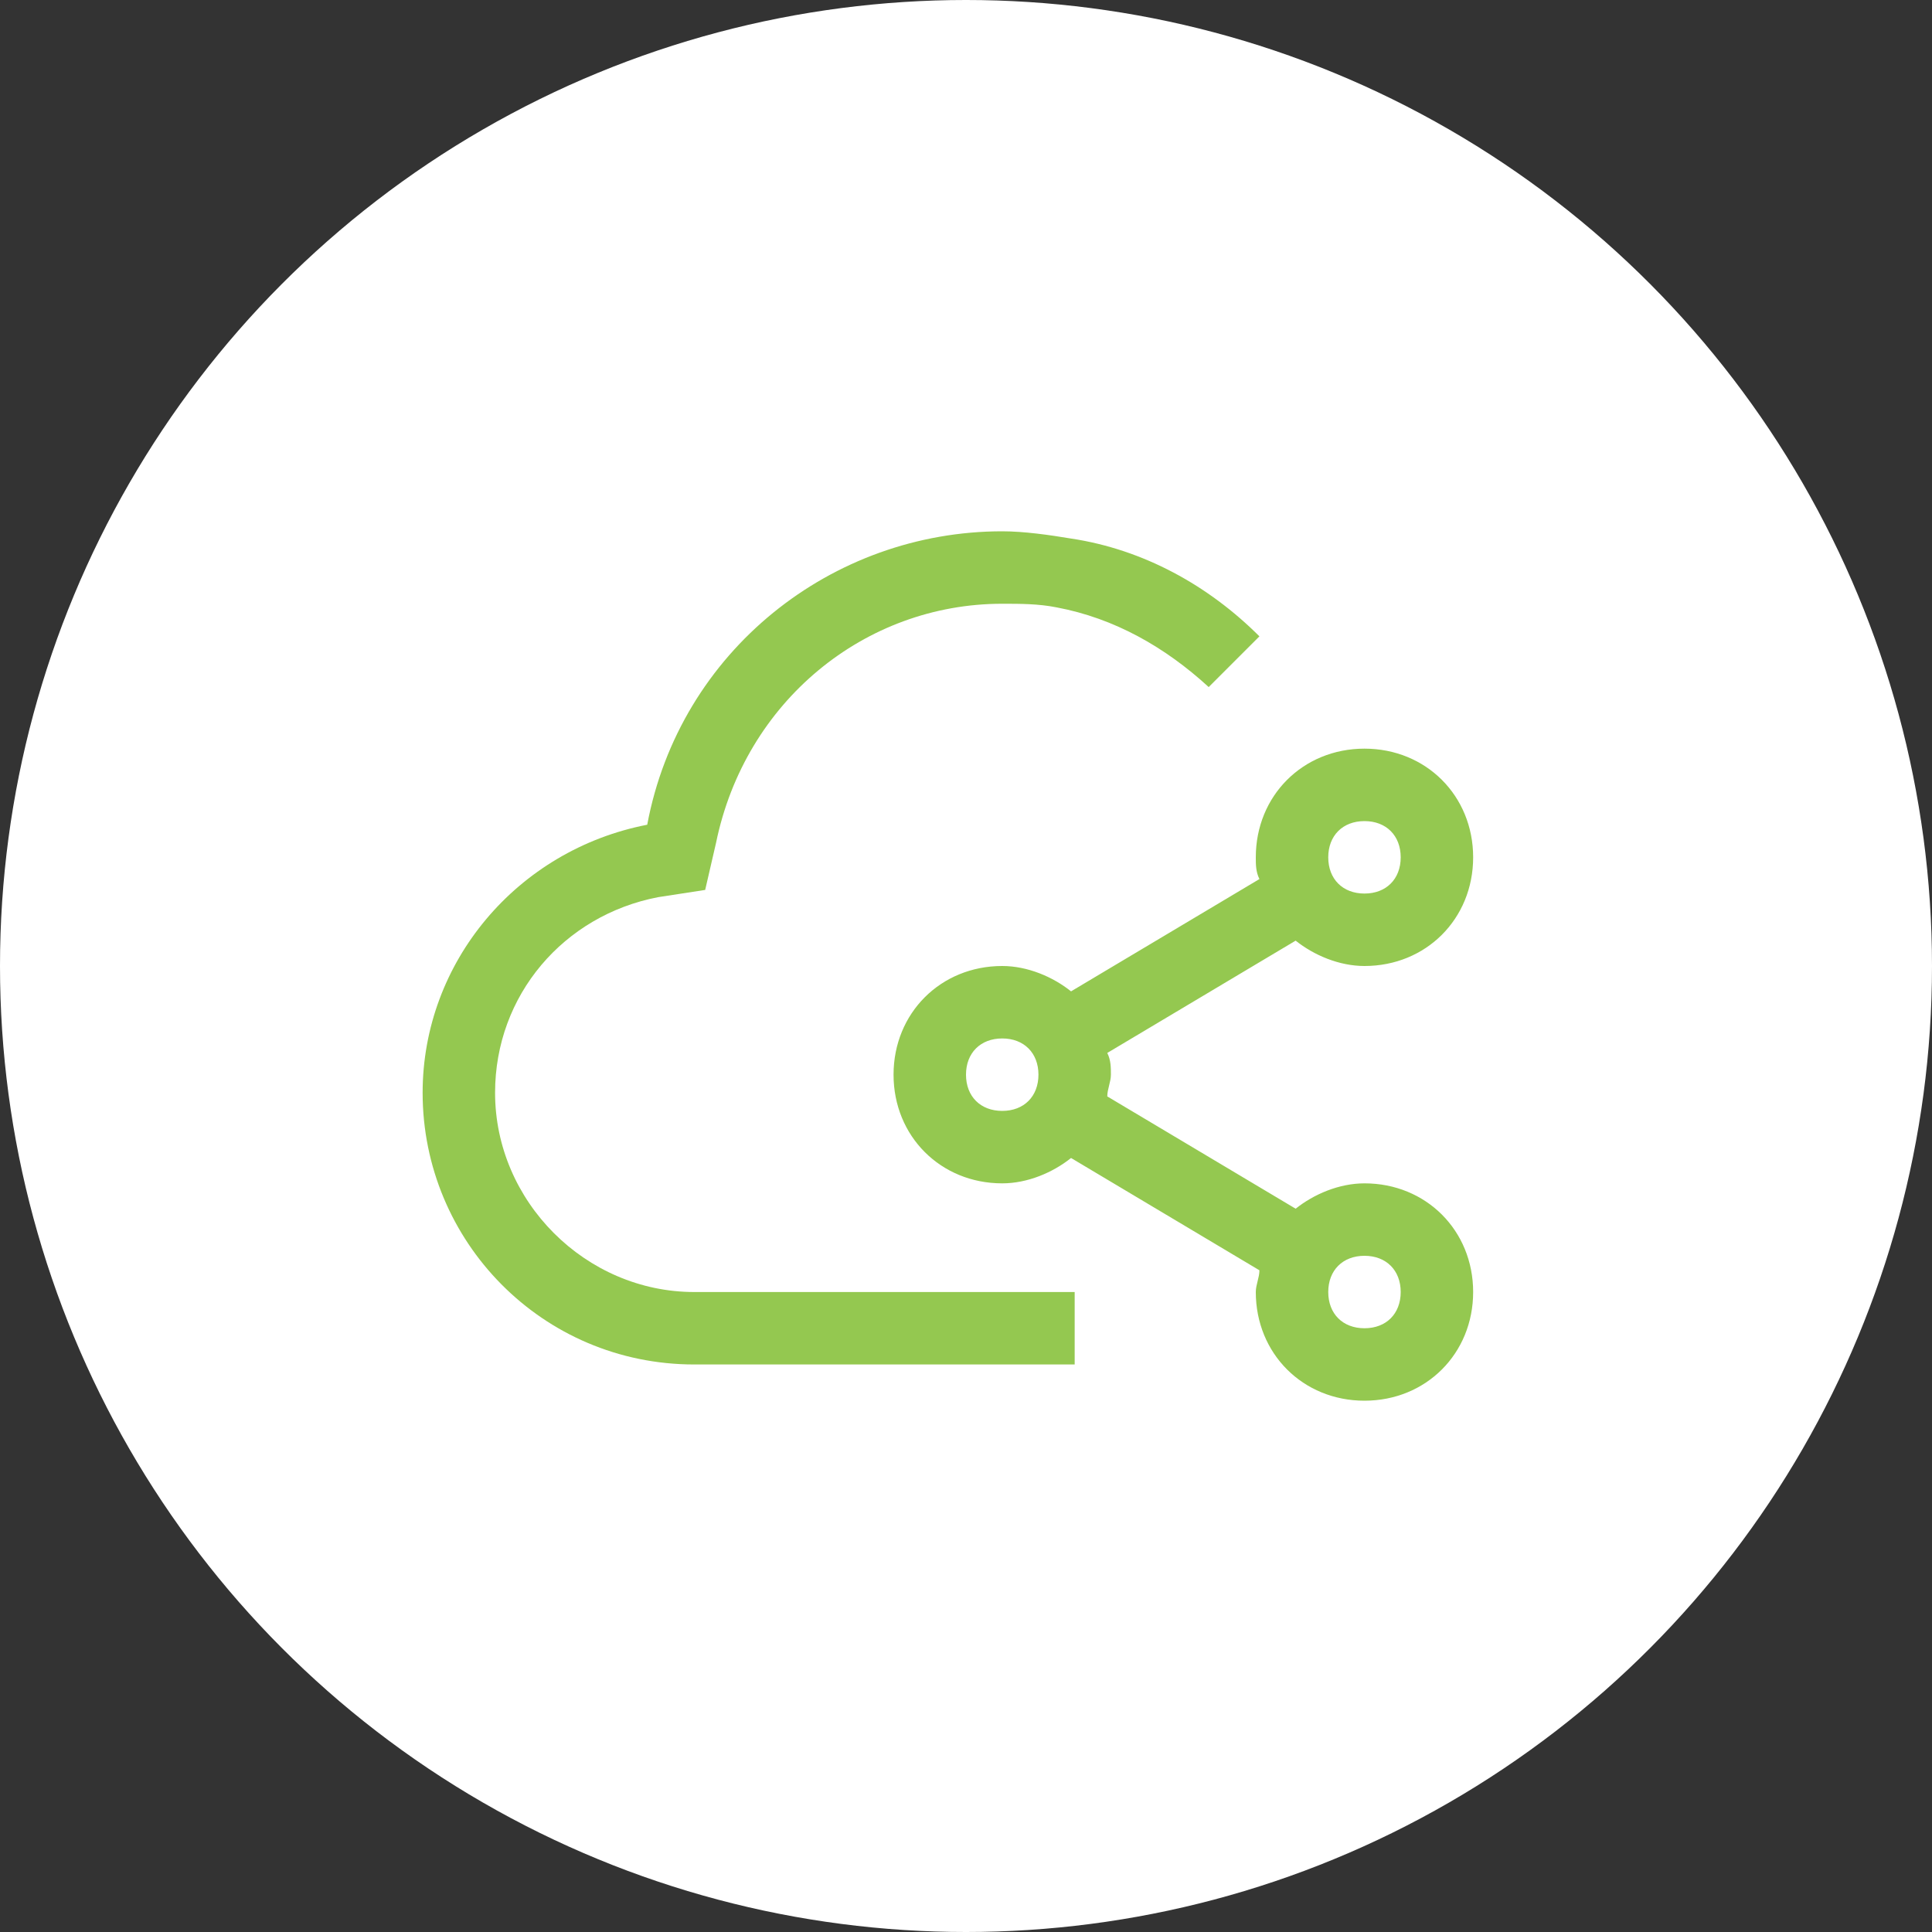
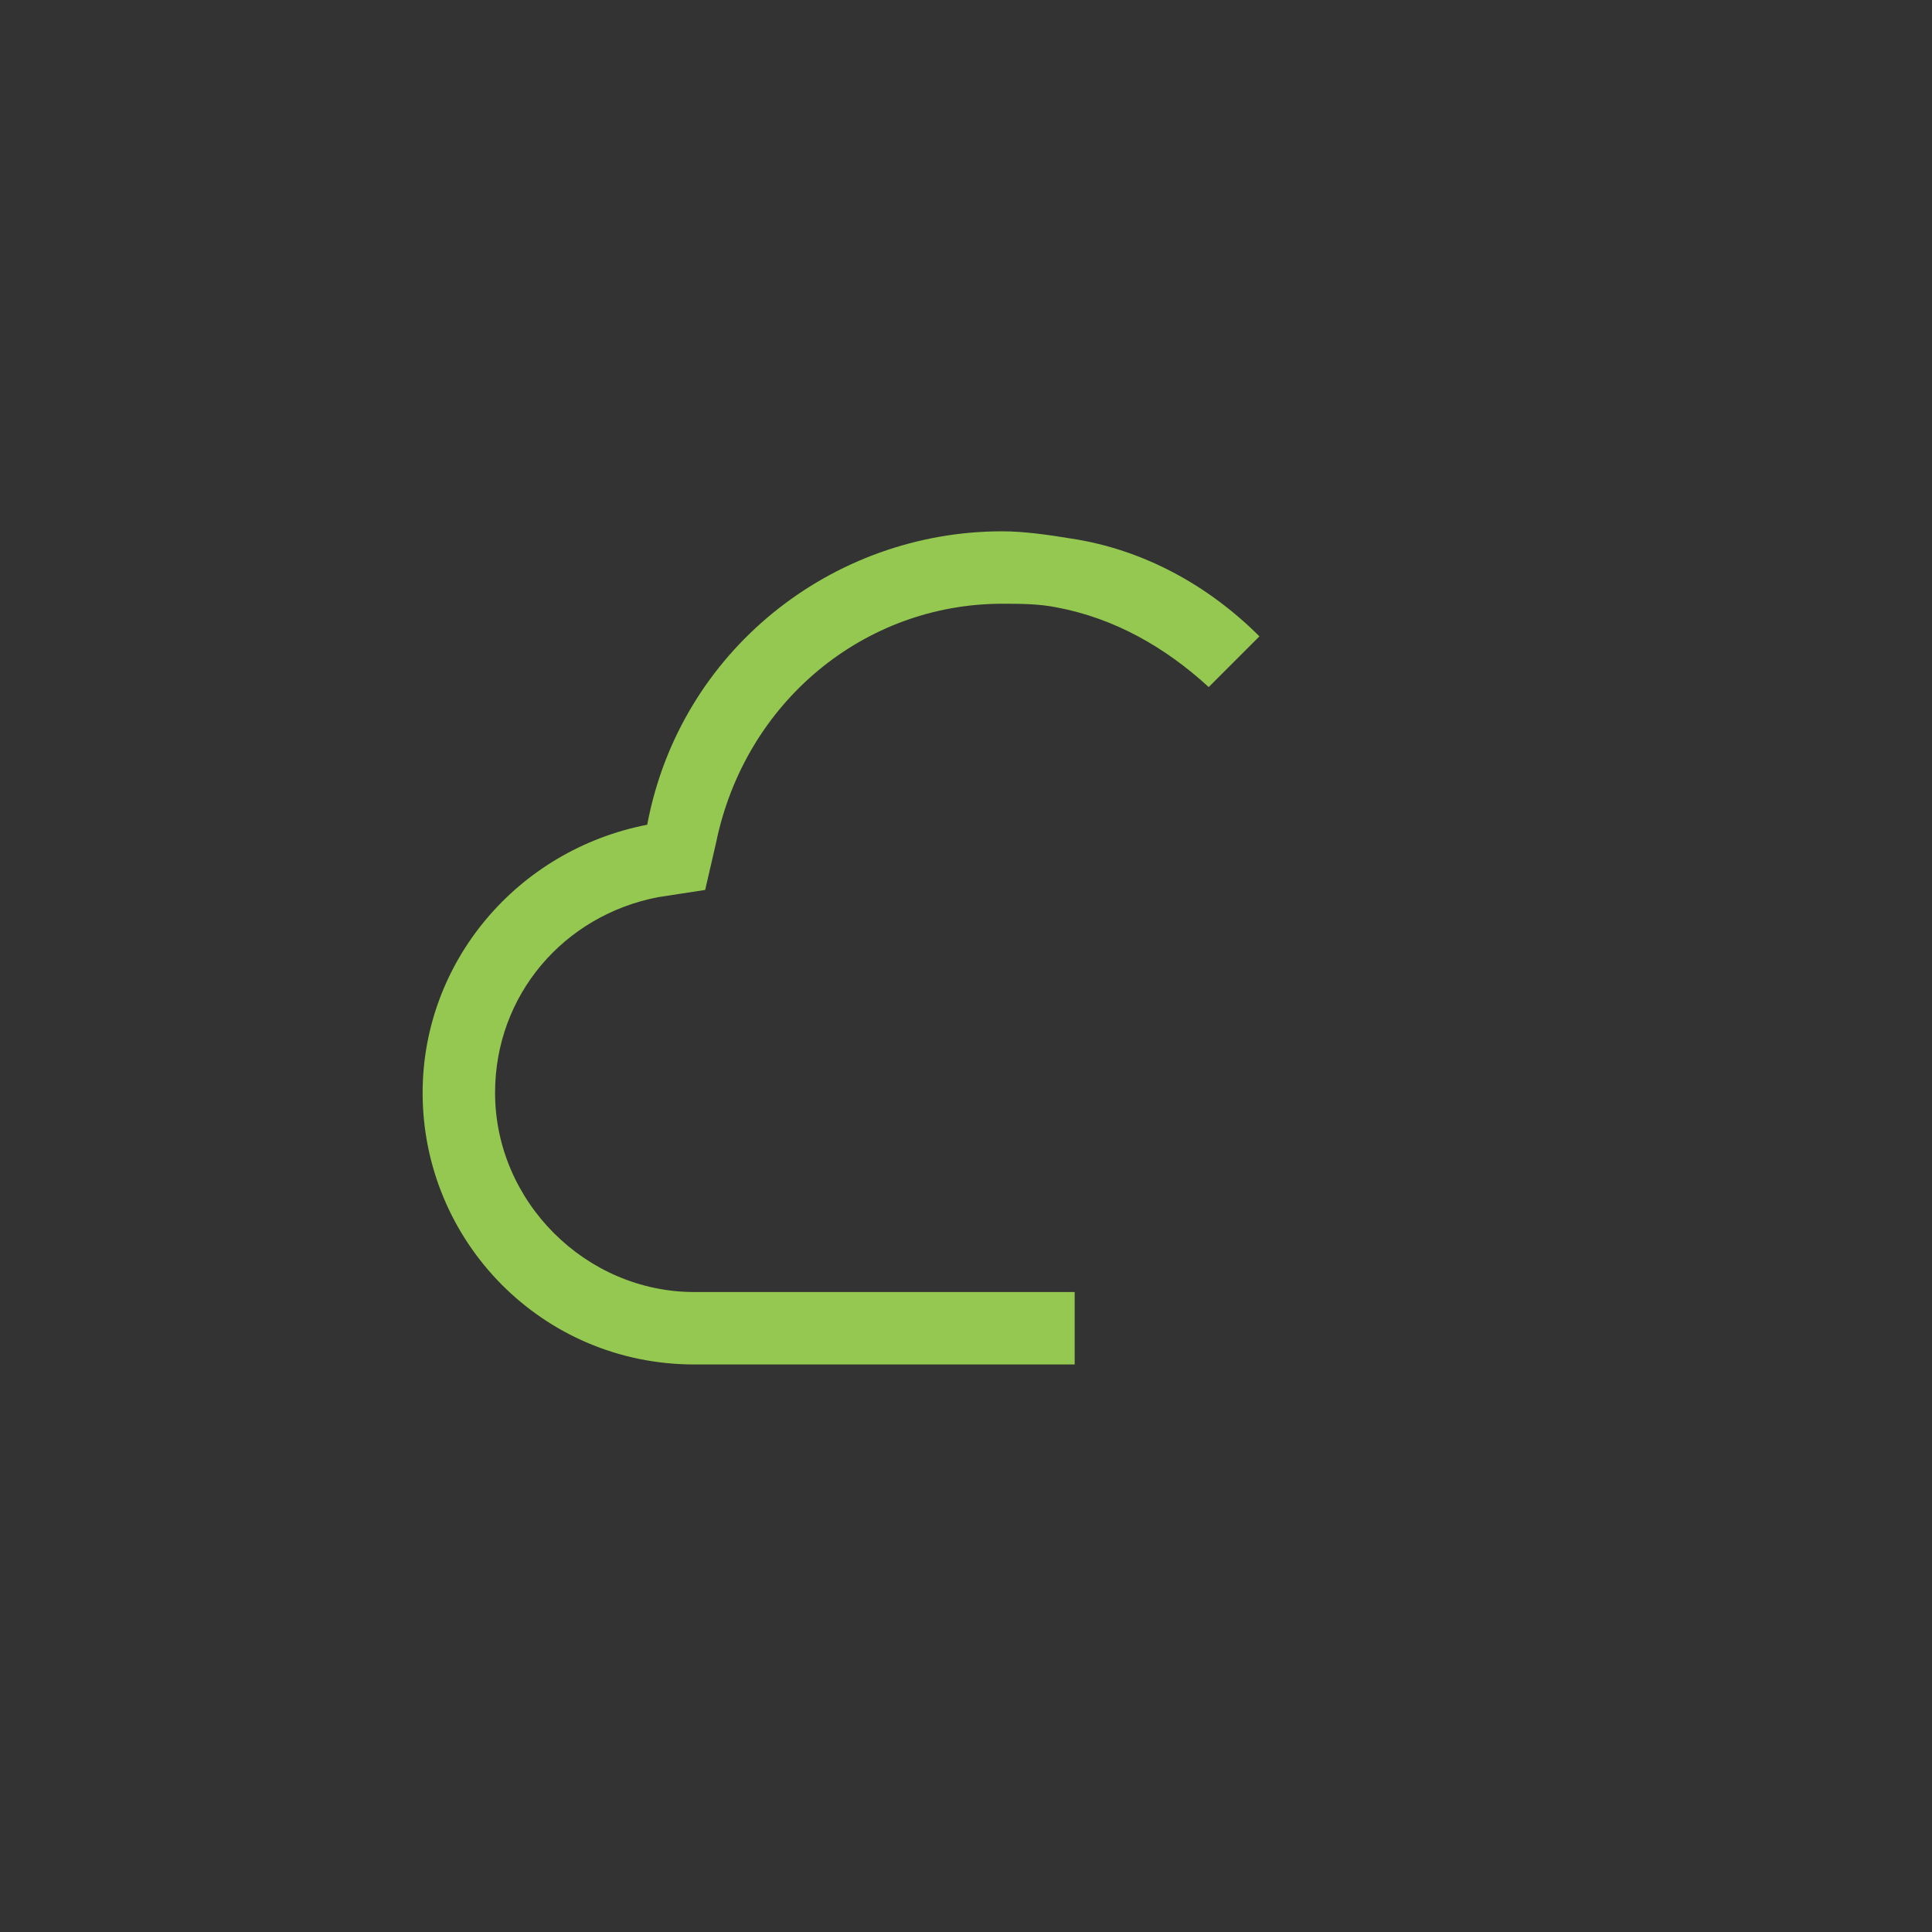
<svg xmlns="http://www.w3.org/2000/svg" width="32" height="32" viewBox="0 0 32 32" fill="none">
  <rect x="0" y="0" width="32" height="32" fill="#333333" stroke="none" />
-   <circle cx="16" cy="16" r="16" fill="white" />
-   <rect width="19.2" height="19.2" transform="translate(6.4 6.4)" fill="white" fill-opacity="0.01" style="mix-blend-mode:multiply" />
-   <path d="M22.6 19.6C22.18 19.6 21.76 19.78 21.46 20.02L18.34 18.16C18.34 18.04 18.4 17.92 18.4 17.8C18.4 17.68 18.4 17.56 18.34 17.44L21.46 15.58C21.76 15.82 22.18 16 22.6 16C23.62 16 24.4 15.22 24.4 14.2C24.4 13.18 23.62 12.4 22.6 12.4C21.58 12.4 20.8 13.18 20.8 14.2C20.8 14.32 20.8 14.44 20.86 14.56L17.74 16.42C17.44 16.18 17.02 16 16.6 16C15.58 16 14.8 16.78 14.8 17.8C14.8 18.82 15.58 19.6 16.6 19.6C17.02 19.6 17.44 19.42 17.74 19.18L20.86 21.04C20.86 21.16 20.8 21.28 20.8 21.4C20.8 22.42 21.58 23.2 22.6 23.2C23.62 23.2 24.4 22.42 24.4 21.4C24.4 20.38 23.62 19.6 22.6 19.6ZM22.6 13.6C22.96 13.6 23.2 13.84 23.2 14.2C23.2 14.56 22.96 14.8 22.6 14.8C22.24 14.8 22 14.56 22 14.2C22 13.84 22.24 13.6 22.6 13.6ZM16.6 18.4C16.24 18.4 16 18.16 16 17.8C16 17.44 16.24 17.2 16.6 17.2C16.96 17.2 17.2 17.44 17.2 17.8C17.2 18.16 16.96 18.4 16.6 18.4ZM22.6 22C22.24 22 22 21.76 22 21.4C22 21.04 22.24 20.8 22.6 20.8C22.96 20.8 23.2 21.04 23.2 21.4C23.2 21.76 22.96 22 22.6 22Z" fill="#94C850" />
  <path d="M17.8 21.4H11.5C9.7 21.4 8.2 19.9 8.2 18.1C8.2 16.48 9.34 15.16 10.9 14.86L11.68 14.74L11.86 13.96C12.34 11.62 14.32 10 16.6 10C16.9 10 17.2 10 17.5 10.06C18.46 10.24 19.3 10.72 20.02 11.38L20.86 10.54C20.02 9.7 18.94 9.1 17.74 8.92C17.38 8.86 16.96 8.8 16.6 8.8C13.78 8.8 11.26 10.78 10.72 13.66C8.56 14.08 7 15.94 7 18.1C7 20.56 8.98 22.6 11.5 22.6H17.8V21.4Z" fill="#94C850" />
</svg>